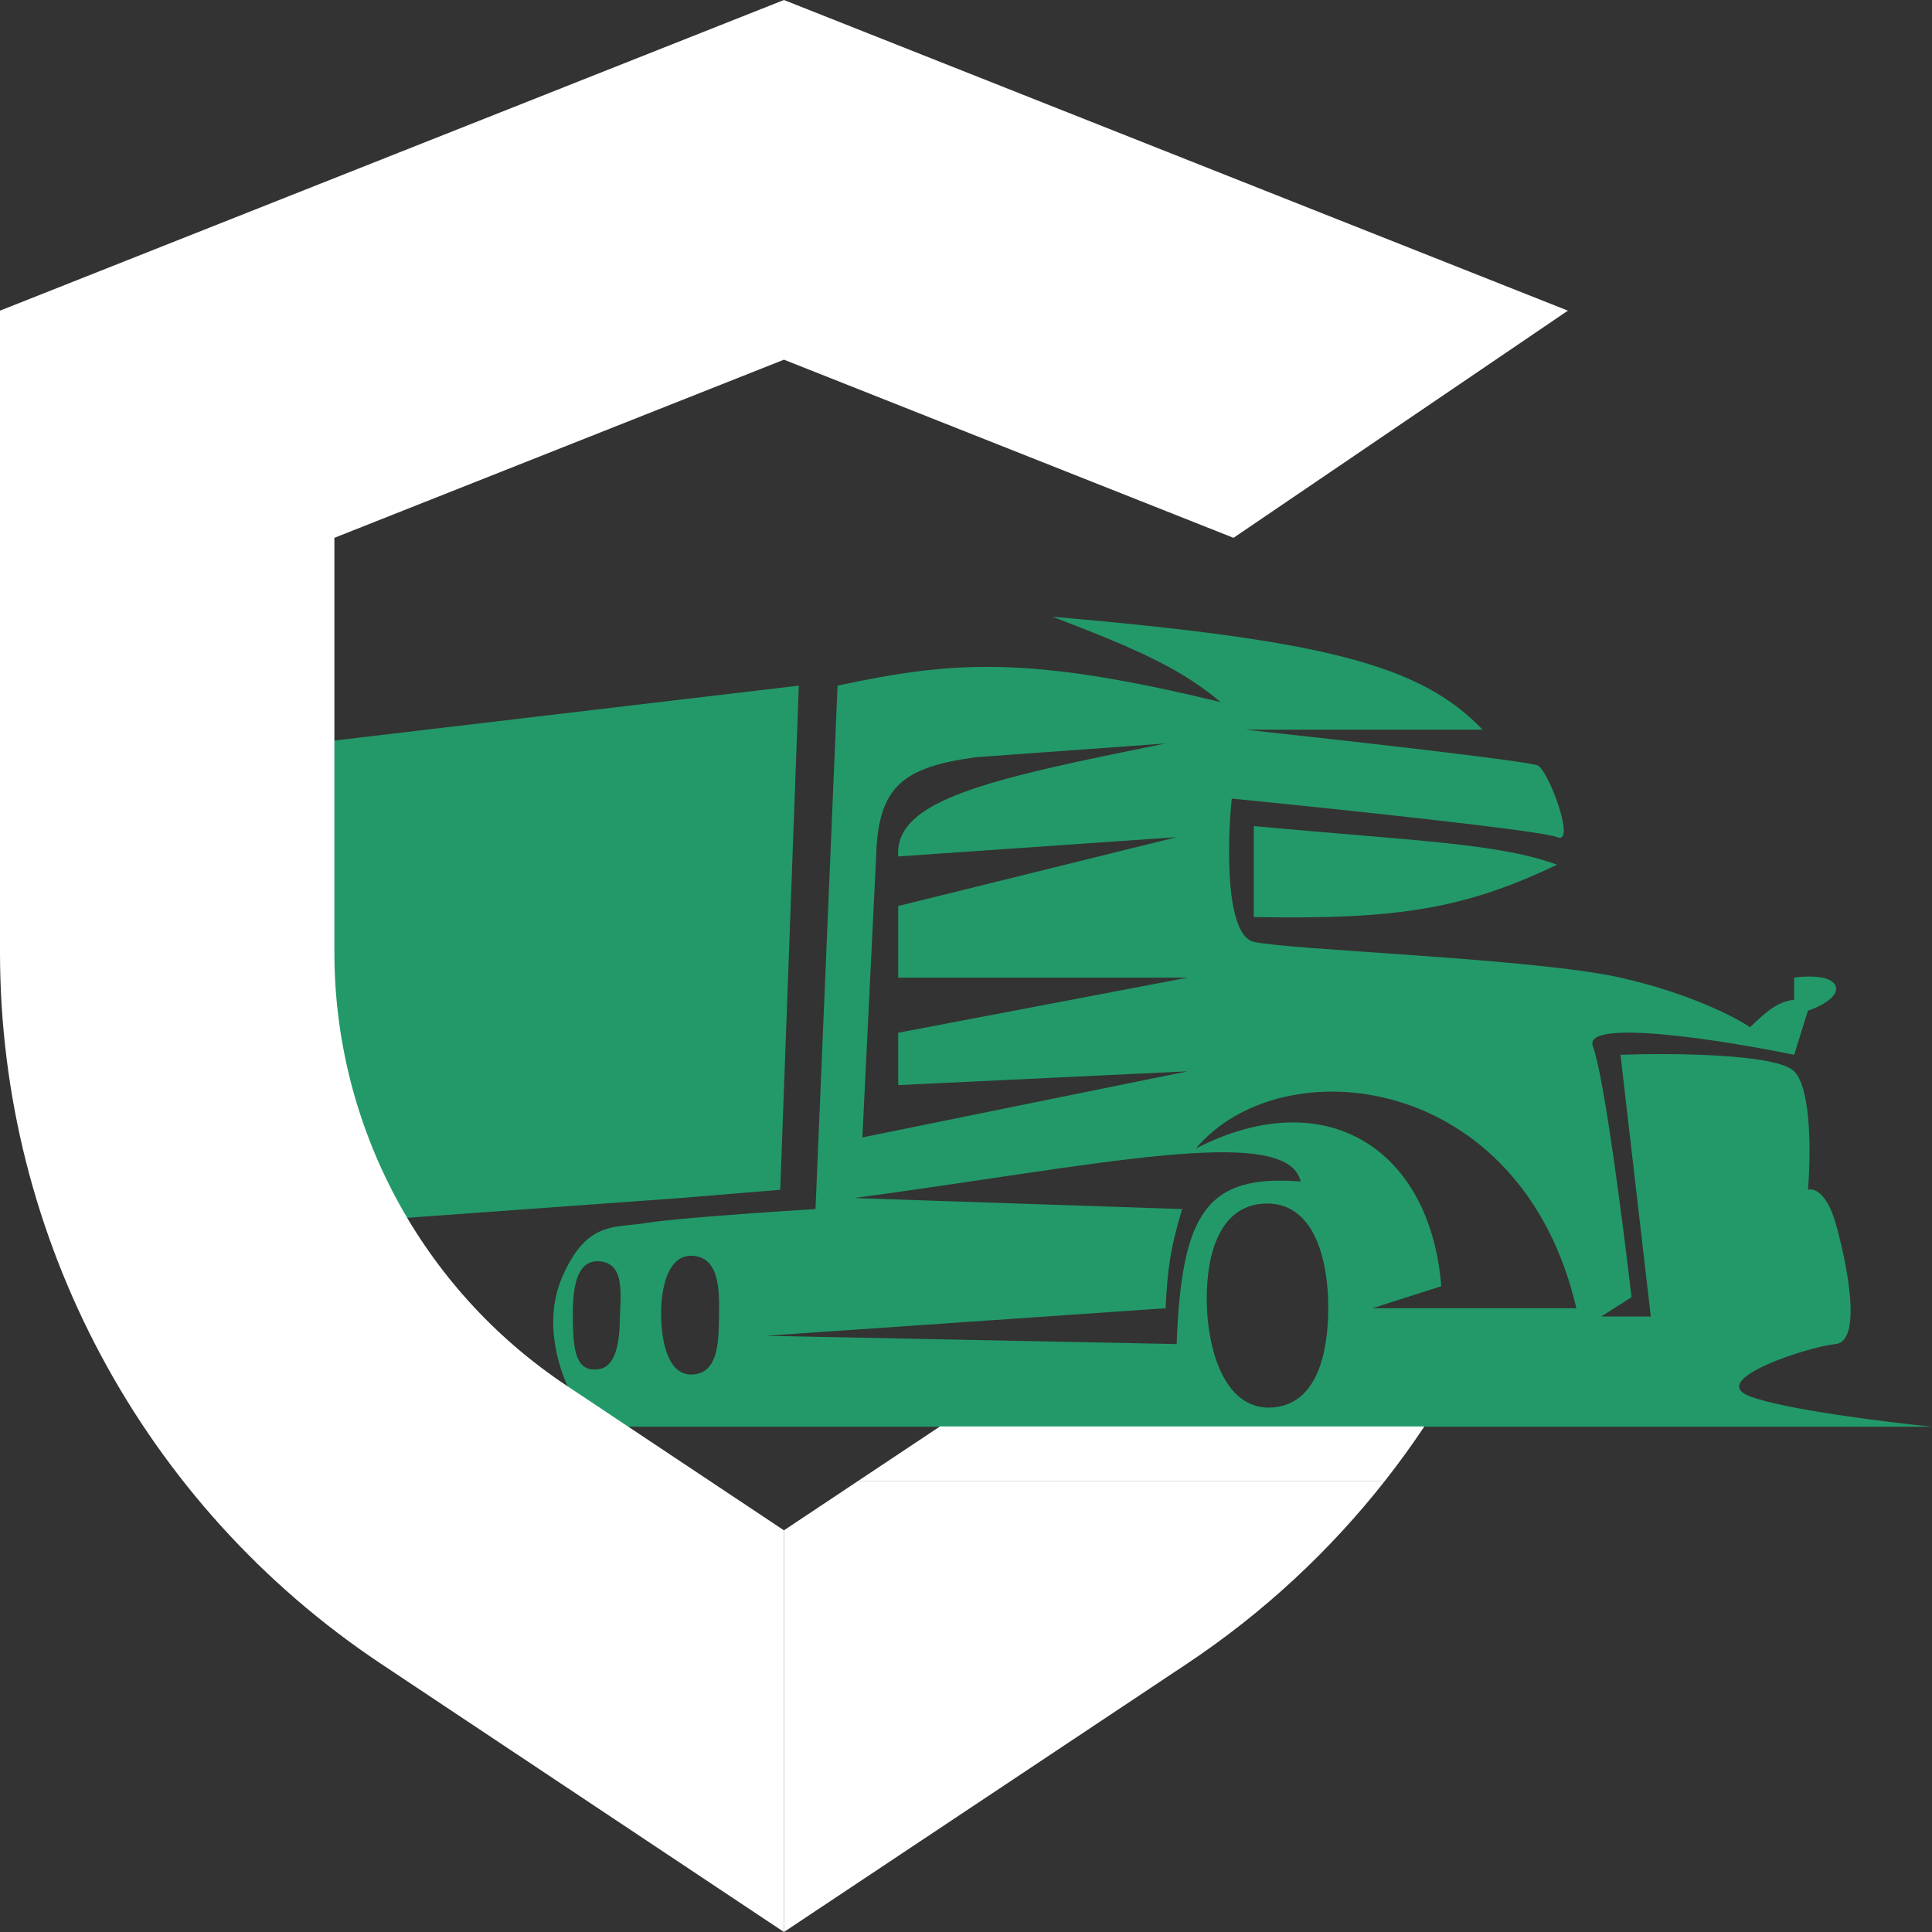
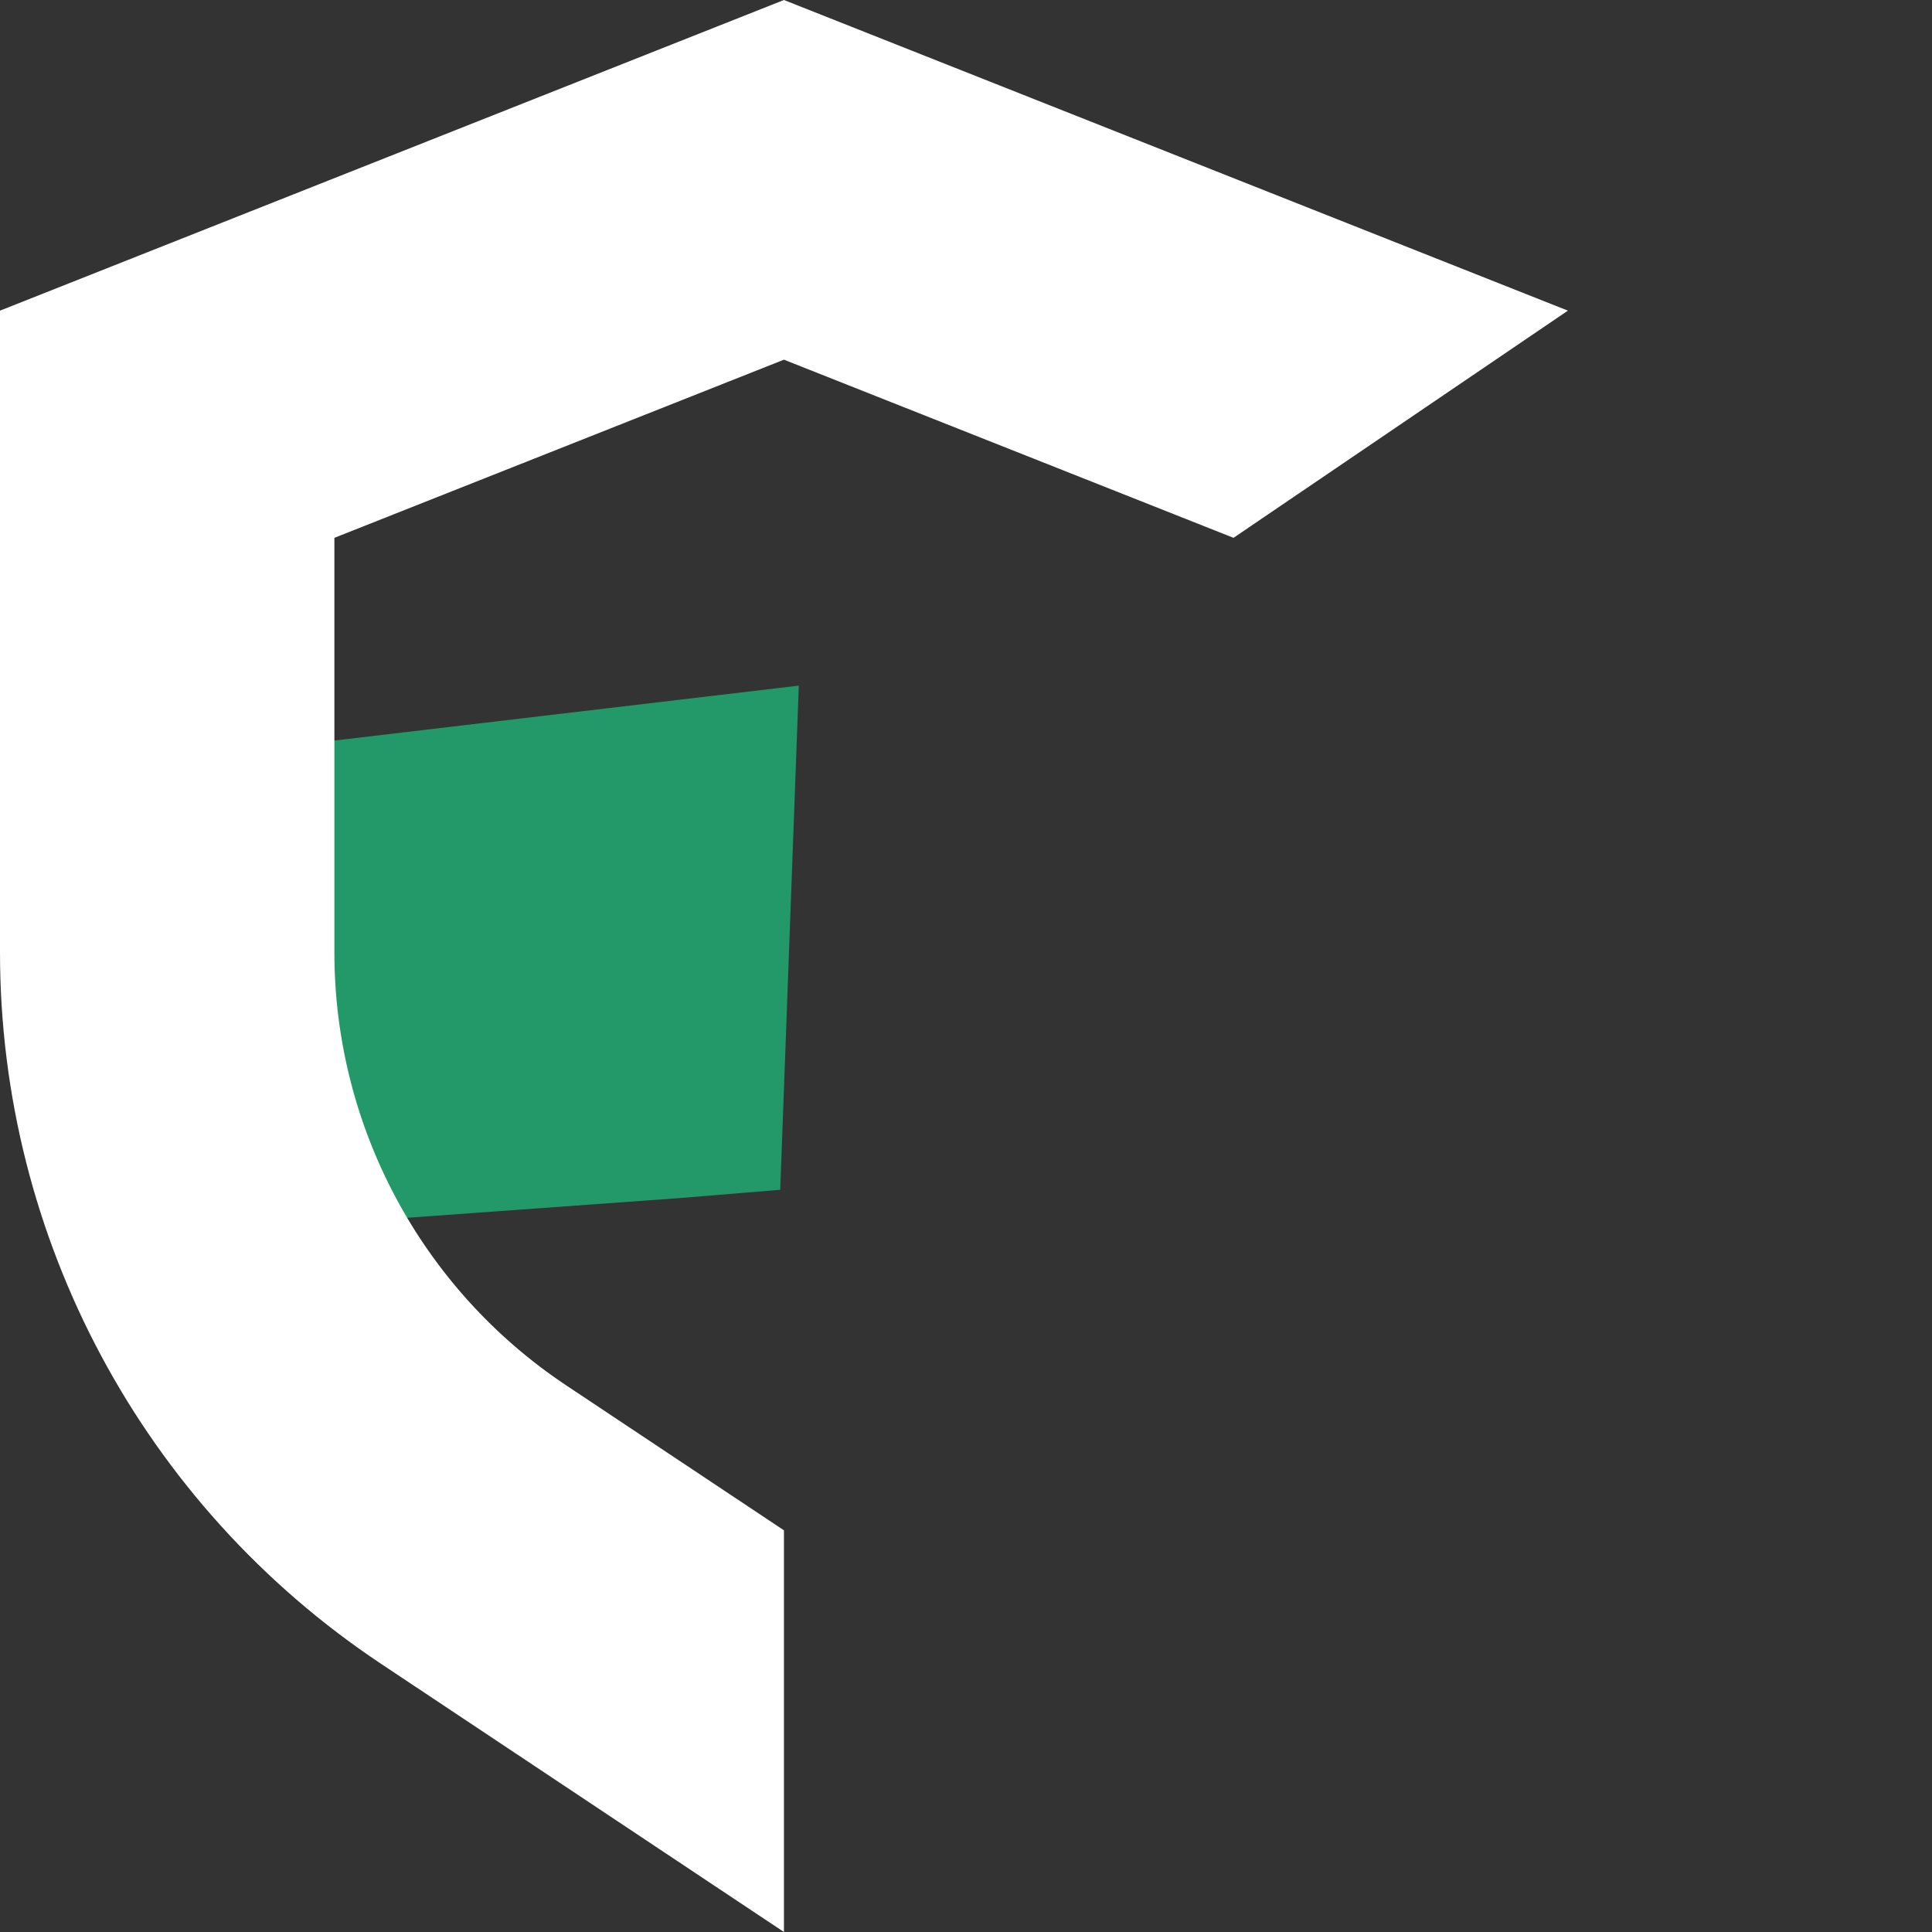
<svg xmlns="http://www.w3.org/2000/svg" width="100" height="100" viewBox="0 0 100 100" fill="none">
  <rect x="0" y="0" width="100" height="100" fill="#333333" stroke="none" />
-   <path fill-rule="evenodd" clip-rule="evenodd" d="M24.231 73.846L29.653 72.277C29.035 71.232 28.055 68.541 29.082 66.146C30.366 63.151 31.793 63.579 33.506 63.294C33.861 63.235 34.459 63.168 35.192 63.099C37.289 62.902 40.483 62.687 42.21 62.581L43.351 35.488C49.399 34.194 53.275 33.934 63.186 36.343C61.225 34.708 59.234 33.734 54.481 31.923C68.572 33.142 73.519 34.407 76.741 37.769H64.47C69.321 38.292 79.138 39.395 79.595 39.623C80.166 39.908 81.593 43.758 80.594 43.331C79.795 42.988 69.036 41.857 63.756 41.334C63.519 43.663 63.414 48.407 64.898 48.749C66.753 49.177 79.452 49.605 83.876 50.603C87.415 51.401 89.821 52.647 90.582 53.17C91.536 52.239 92.046 51.858 92.865 51.744V50.603C93.484 50.508 94.778 50.46 95.006 51.031C95.234 51.601 94.15 52.124 93.579 52.314L92.865 54.596C89.155 53.835 81.878 52.685 82.449 54.168C83.02 55.651 84.019 63.437 84.447 67.144L82.877 68.142H85.445L83.876 54.596C86.492 54.501 91.952 54.538 92.865 55.451C93.779 56.364 93.722 59.919 93.579 61.583C93.864 61.488 94.549 61.697 95.006 63.294C95.577 65.29 96.433 69.425 95.006 69.568C93.579 69.711 88.299 71.422 90.582 72.277C92.409 72.962 97.622 73.608 100 73.846H24.231ZM46.491 56.164L61.473 55.451L44.636 58.873L45.349 44.329C45.445 40.651 46.787 39.717 50.486 39.195L60.332 38.482C51.166 40.331 46.277 41.396 46.491 44.329L60.903 43.331L46.491 46.895V50.603H61.473L46.491 53.455V56.164ZM81.593 67.714C78.739 55.451 66.325 54.168 61.901 59.444C68.608 55.998 74.03 59.444 74.601 66.574L71.034 67.714H81.593ZM67.324 61.155C66.61 58.102 56.69 60.341 44.208 62.011L61.188 62.581C60.575 64.599 60.428 65.721 60.332 67.714L39.642 69.14L60.903 69.568C61.157 62.794 62.445 60.766 67.324 61.155ZM37.216 68.142C37.238 66.819 37.248 65.152 35.931 65.005C34.544 64.85 34.191 66.747 34.219 68.142C34.246 69.489 34.593 71.29 35.931 71.137C37.196 70.992 37.195 69.414 37.216 68.142ZM32.079 68.427C32.101 67.104 32.396 65.437 31.08 65.29C29.692 65.136 29.625 67.032 29.653 68.427C29.68 69.774 29.761 71.127 31.08 70.851C31.774 70.706 32.058 69.699 32.079 68.427ZM68.751 67.714C68.759 65.241 68.038 62.197 65.469 62.296C62.953 62.392 62.369 65.299 62.472 67.714C62.575 70.121 63.494 73.043 65.897 72.848C68.184 72.662 68.743 70.008 68.751 67.714Z" fill="#239969" />
-   <path d="M64.898 42.76C73.366 43.538 77.544 43.646 80.594 44.756C75.815 47.035 72.367 47.606 64.898 47.466V42.76Z" fill="#239969" />
  <path d="M35.192 62.011L40.385 61.583L41.346 35.488L10 39.195V63.834L35.192 62.011Z" fill="#239969" />
  <path fill-rule="evenodd" clip-rule="evenodd" d="M17.308 49.298V27.838L40.577 18.617L63.846 27.838L81.154 16.079L40.577 0L0 16.079V49.298C0 64.098 7.402 77.917 19.722 86.118L40.577 100V79.209L29.312 71.71C21.813 66.719 17.308 58.307 17.308 49.298Z" fill="white" />
-   <path d="M40.577 100L61.432 86.118C65.383 83.488 68.828 80.281 71.685 76.648H44.423L40.577 79.209V100Z" fill="white" />
-   <path d="M44.423 76.648H71.685C72.403 75.736 73.084 74.796 73.726 73.832H48.654L44.423 76.648Z" fill="white" />
</svg>